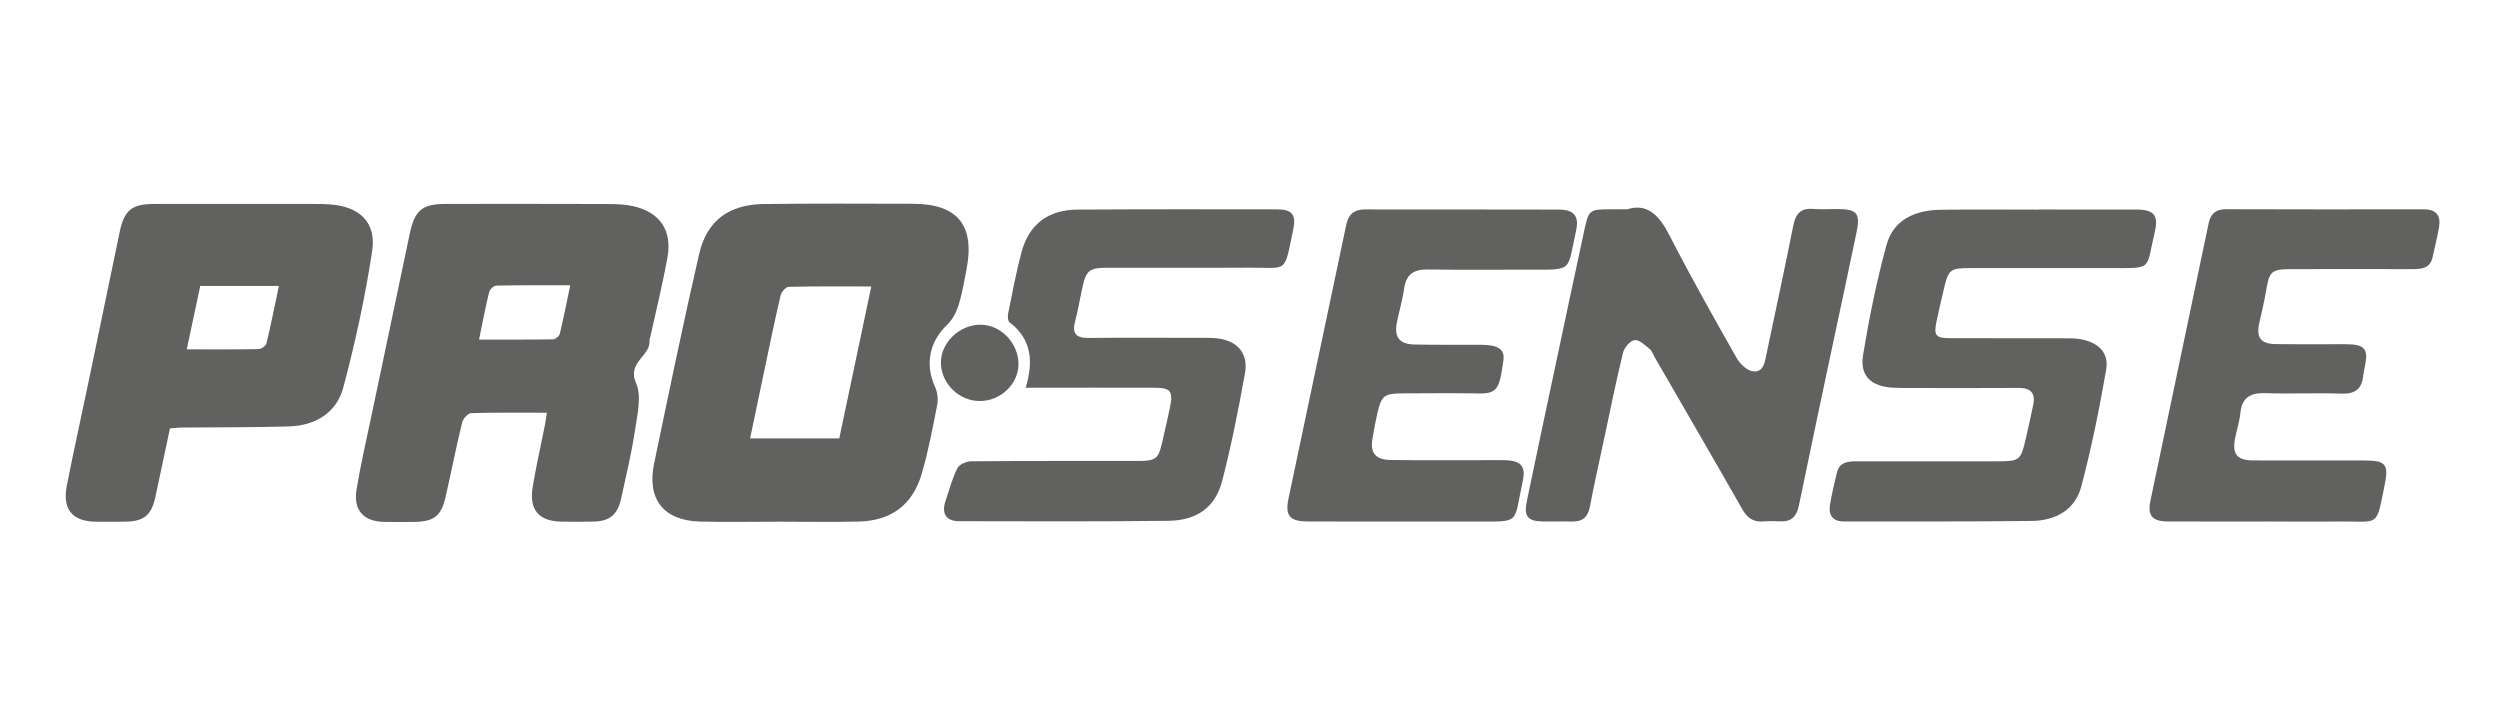
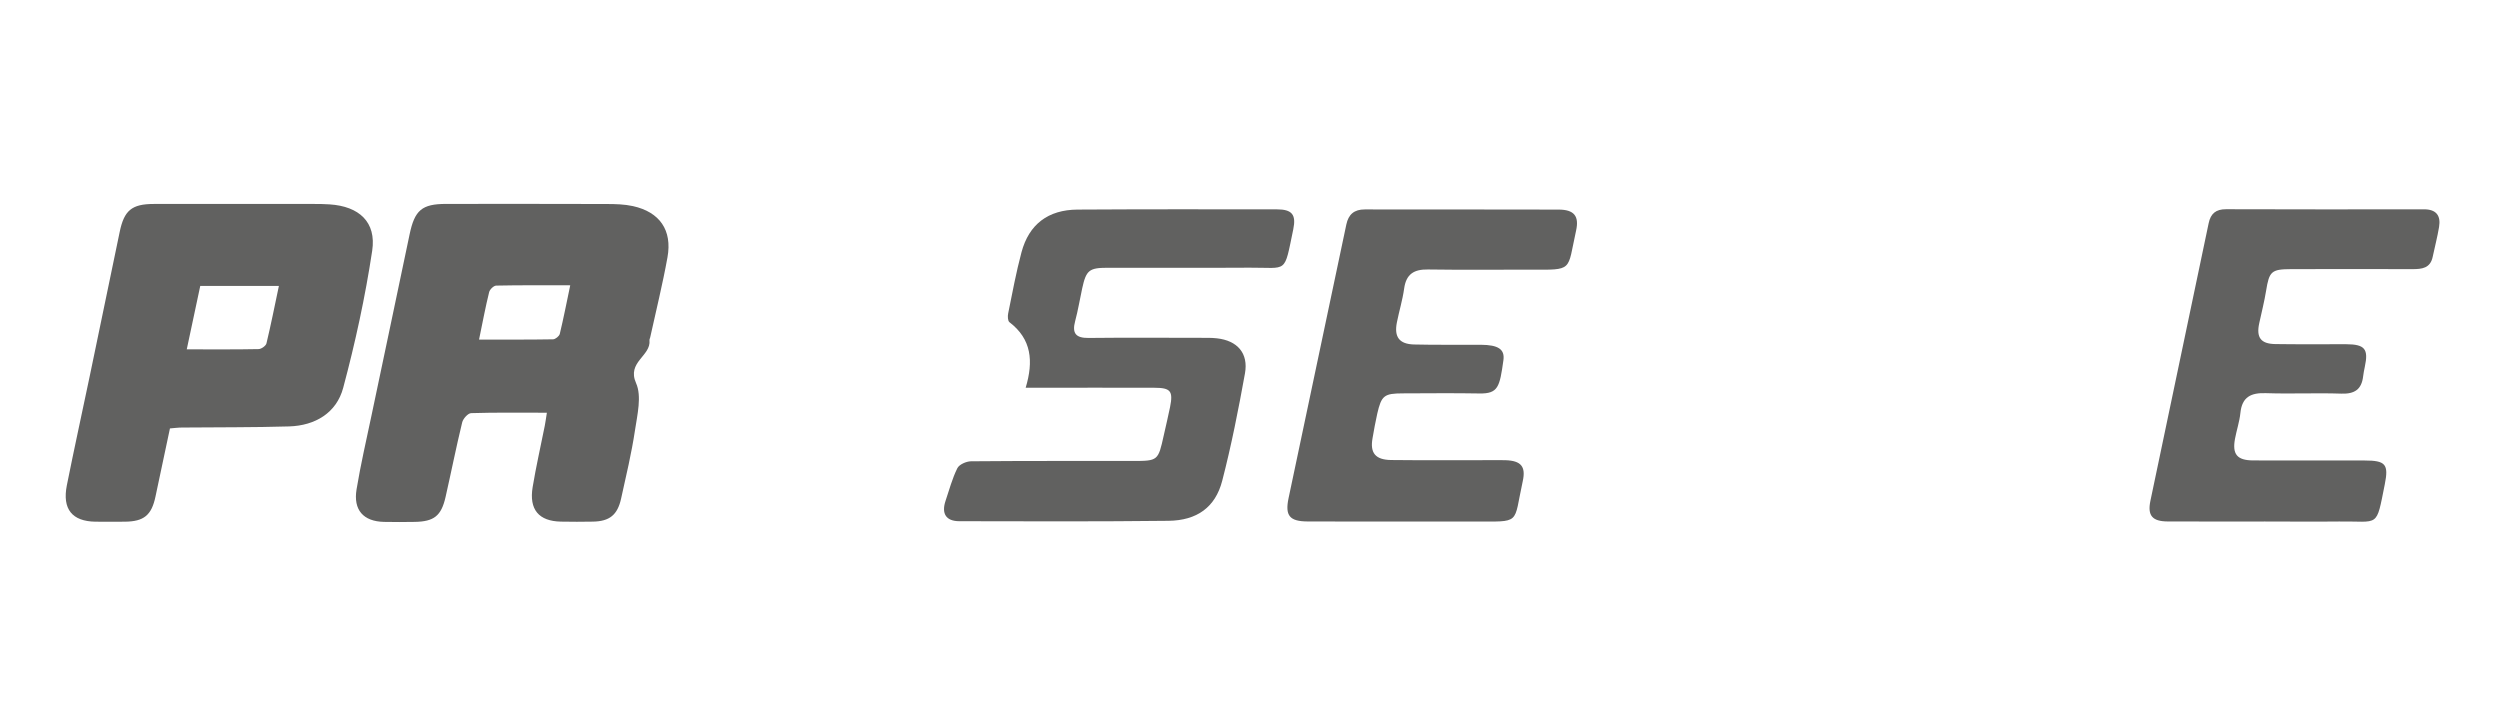
<svg xmlns="http://www.w3.org/2000/svg" id="Capa_1" data-name="Capa 1" viewBox="0 0 1084.03 314.67">
  <defs>
    <style> .cls-1 { fill: #616160; stroke-width: 0px; } </style>
  </defs>
-   <path class="cls-1" d="m338,226.21c-11.49,0-22.98.24-34.46-.05-15.77-.4-23.14-9.67-19.91-25.16,6.32-30.32,12.57-60.66,19.52-90.84,3.35-14.56,12.98-21.52,28.03-21.69,21.56-.25,43.13-.18,64.7-.11,19.46.06,26.96,9.4,23.18,28.66-1.01,5.13-1.83,10.34-3.4,15.31-.97,3.06-2.64,6.29-4.93,8.47-7.73,7.34-9.73,17.18-5.29,26.91,1.05,2.3,1.44,5.35.95,7.83-1.96,10.05-3.86,20.17-6.74,29.98-3.95,13.42-13.25,20.27-27.18,20.63-11.49.3-22.98.06-34.47.06Zm25.91-36.1c4.62-21.91,9.16-43.46,13.89-65.9-12.58,0-24.22-.12-35.84.17-1.24.03-3.15,2.25-3.5,3.74-2.6,11.16-4.89,22.39-7.26,33.61-1.97,9.32-3.91,18.64-5.95,28.38h38.66Z" />
  <path class="cls-1" d="m237.13,178.96c-11.53,0-22.19-.15-32.84.18-1.38.04-3.49,2.4-3.88,4.01-2.61,10.74-4.76,21.59-7.21,32.37-1.86,8.19-5.02,10.65-13.41,10.78-4.43.07-8.87.1-13.31,0-8.91-.21-13.36-5.15-11.87-14.12,1.77-10.71,4.23-21.31,6.46-31.94,5.49-26.18,11.06-52.34,16.52-78.53,2.2-10.57,5.32-13.29,15.9-13.29,23.19-.01,46.37-.04,69.56.04,3.81.01,7.71.1,11.39.91,11.61,2.56,17.11,10.44,14.99,22.19-2.1,11.67-4.97,23.2-7.51,34.79-.09.39-.34.79-.3,1.16.76,6.87-9.92,9.41-5.81,18.63,2.52,5.66.54,13.69-.48,20.49-1.49,9.93-3.84,19.74-6.01,29.55-1.57,7.13-5.03,9.87-12.21,10-4.64.09-9.28.09-13.91,0-9.56-.19-13.85-5.22-12.24-14.96,1.47-8.93,3.51-17.77,5.27-26.65.3-1.54.5-3.12.9-5.6Zm-29.41-31.72c11.3,0,21.7.07,32.09-.11,1.02-.02,2.67-1.36,2.92-2.35,1.62-6.73,2.95-13.53,4.53-21.07-11.32,0-21.72-.09-32.11.13-1.07.02-2.77,1.66-3.05,2.83-1.58,6.39-2.79,12.87-4.38,20.57Z" />
  <path class="cls-1" d="m73.69,185.77c-2.11,9.94-4.2,19.74-6.27,29.55-1.7,8.08-5.01,10.82-13.31,10.89-4.23.03-8.46.05-12.69,0-10.15-.13-14.49-5.46-12.43-15.79,3.15-15.77,6.61-31.49,9.9-47.23,4.36-20.85,8.7-41.71,13-62.58,1.93-9.38,5.23-12.17,14.87-12.17,23.17-.02,46.34-.01,69.51,0,2.21,0,4.43.03,6.64.18,12.8.83,20.35,7.66,18.48,20.1-3.01,20.01-7.35,39.91-12.58,59.47-2.89,10.82-12.13,16.37-23.44,16.71-15.5.46-31.01.34-46.52.49-1.58,0-3.16.23-5.16.38Zm7.29-34.29c11.13,0,21.14.09,31.15-.11,1.19-.02,3.15-1.41,3.41-2.48,1.95-8.11,3.57-16.29,5.39-24.9h-34.1c-1.92,8.98-3.78,17.75-5.85,27.49Z" />
-   <path class="cls-1" d="m705.55,90.76c9-2.85,14.05,2.88,18.5,11.55,9.17,17.91,19.08,35.46,29.01,52.96,1.45,2.56,4.6,5.54,7.19,5.77,4.58.41,5.02-4.22,5.77-7.78,3.88-18.51,7.9-36.99,11.59-55.54,1-5.01,3.18-7.52,8.49-7.13,3.61.26,7.25.02,10.88.05,8.15.07,9.73,1.83,8.09,9.83-3.23,15.77-6.67,31.49-10.01,47.23-5.04,23.81-10.13,47.61-15.02,71.45-.97,4.74-3.21,7.16-8.15,6.92-2.41-.12-4.85-.19-7.25.02-4.38.38-7.01-1.51-9.17-5.31-12.55-22.04-25.31-43.96-38-65.92-.7-1.22-1.16-2.76-2.19-3.58-2.02-1.61-4.55-4.1-6.52-3.81-1.95.28-4.47,3.29-5.01,5.51-3.13,12.9-5.75,25.91-8.52,38.89-1.98,9.25-4.06,18.47-5.81,27.76-.86,4.58-3.22,6.63-7.82,6.51-4.23-.11-8.47.04-12.7-.03-6.49-.11-8.22-2.23-6.85-8.79,4.01-19.3,8.12-38.59,12.21-57.87,4.18-19.68,8.34-39.36,12.59-59.02,2.09-9.69,2.18-9.67,12.29-9.68,1.62,0,3.23,0,6.41,0Z" />
  <path class="cls-1" d="m444.74,168.14c3.44-11.48,2.6-21.09-7.03-28.43-.74-.57-.81-2.58-.56-3.79,1.81-8.87,3.44-17.79,5.78-26.53,3.26-12.15,11.54-18.43,24.32-18.51,28.82-.18,57.63-.13,86.45-.1,6.46.01,8.42,2.21,7.08,8.64-4.09,19.6-2.21,16.55-18.92,16.65-20.55.13-41.11.02-61.67.04-7.94.01-9.22,1.07-10.94,8.94-1.03,4.71-1.79,9.5-3.04,14.15-1.44,5.35.28,7.4,5.84,7.34,16.12-.18,32.24-.07,48.36-.05,2.42,0,4.85-.06,7.25.21,8.89.99,13.75,6.47,12.17,15.24-2.82,15.61-5.89,31.22-9.87,46.57-2.98,11.47-10.95,17.18-23.31,17.32-30.22.35-60.45.24-90.68.17-5.8,0-7.82-3.32-5.96-8.85,1.61-4.75,2.89-9.67,5.11-14.13.81-1.63,3.89-2.98,5.94-3,23.37-.21,46.75-.12,70.13-.14,10.92,0,11.01-.11,13.41-10.99.91-4.12,1.92-8.22,2.75-12.36,1.39-6.95.28-8.37-6.75-8.39-16.12-.05-32.24-.02-48.37-.02-2.31.02-4.65.02-7.49.02Z" />
-   <path class="cls-1" d="m883.89,90.84c14.11,0,28.23-.03,42.34.01,7.87.03,9.86,2.48,8.05,9.99-3.95,16.37-.38,15.43-19.39,15.4-19.96-.04-39.92-.02-59.89,0-9.59.01-10.07.39-12.23,9.54-1.06,4.5-2.11,9.01-3.06,13.53-1.28,6.11-.4,7.31,5.78,7.33,16.74.07,33.47,0,50.21.05,2.41,0,4.87.02,7.21.53,7.36,1.58,11.6,5.95,10.34,13.19-2.97,17.01-6.39,33.99-10.81,50.67-2.66,10.05-11.24,14.67-21.3,14.8-27.22.35-54.44.2-81.66.23-4.69,0-6.67-2.67-6-7.03.74-4.76,1.9-9.47,3.03-14.16,1.1-4.54,4.7-4.9,8.54-4.89,20.16.03,40.33.02,60.49,0,10.35,0,10.64-.23,12.95-10.2,1.09-4.7,2.1-9.42,3.11-14.14,1.1-5.18-.96-7.51-6.32-7.48-15.52.11-31.05.04-46.58.03-2.62,0-5.25,0-7.86-.13-9.45-.51-14.49-5.07-13-14.14,2.63-16.04,5.88-32.06,10.16-47.73,3.05-11.16,12.59-15.13,23.52-15.29,14.11-.2,28.23-.05,42.34-.05.03-.03.03-.05.03-.07Z" />
  <path class="cls-1" d="m608.13,226.13c-13.71,0-27.42.04-41.13-.02-7.8-.03-9.86-2.49-8.27-10.07,8.32-39.58,16.71-79.14,25.06-118.71.93-4.39,3.42-6.53,8-6.52,28.02.05,56.05-.02,84.07.07,6.66.02,8.96,2.78,7.55,9.13-3.94,17.78-1.01,16.97-20.08,16.92-14.72-.04-29.44.15-44.15-.08-6.06-.1-9.45,1.99-10.32,8.27-.69,4.96-2.19,9.81-3.16,14.74-1.23,6.24,1.04,9.34,7.44,9.51,9.67.25,19.35.06,29.03.13,7.44.06,10.41,1.89,9.73,6.72-1.62,11.54-2.24,14.53-10.39,14.39-11.08-.2-22.18-.07-33.26-.04-8.06.02-9.24.94-11.05,8.8-.81,3.52-1.42,7.1-2.05,10.66-1.14,6.38,1.23,9.36,8.11,9.44,14.31.16,28.63.06,42.94.06,2.22,0,4.44-.06,6.65.02,6.7.24,8.85,2.73,7.43,9.14-4.18,18.96-.41,17.43-21.31,17.44-10.27,0-20.55,0-30.84,0Z" />
  <path class="cls-1" d="m981.67,226.13c-13.9,0-27.8.03-41.7-.02-6.68-.02-8.87-2.52-7.53-8.94,8.38-40.14,16.85-80.25,25.26-120.38.87-4.16,3.12-6.09,7.55-6.07,28.61.1,57.22.08,85.82.04,5.32-.01,7.36,2.73,6.54,7.66-.72,4.36-1.86,8.64-2.77,12.97-1.03,4.93-4.69,5.32-8.77,5.31-17.53-.05-35.05-.04-52.58,0-8.6.02-9.52.98-10.87,9.32-.77,4.75-1.97,9.44-2.99,14.15-1.33,6.12.63,8.91,6.88,9.02,10.27.17,20.55.03,30.82.07,8.12.04,9.75,2.07,8.08,9.81-.3,1.38-.56,2.77-.73,4.16-.67,5.66-3.74,7.66-9.46,7.46-10.87-.38-21.76.17-32.63-.21-6.5-.23-10.42,1.58-11.13,8.61-.38,3.77-1.65,7.45-2.34,11.2-1.24,6.71.92,9.33,7.9,9.36,16.12.08,32.23,0,48.35.03,9.08,0,10.44,1.67,8.71,10.3-3.87,19.3-2.22,15.92-19.8,16.15-10.85.12-21.73,0-32.61,0Z" />
-   <path class="cls-1" d="m424.82,173.89c-8.97,0-16.64-7.5-16.83-16.44-.19-8.8,8.06-16.74,17.3-16.65,8.7.09,16.23,7.89,16.33,16.91.11,8.7-7.67,16.2-16.8,16.18Z" />
</svg>